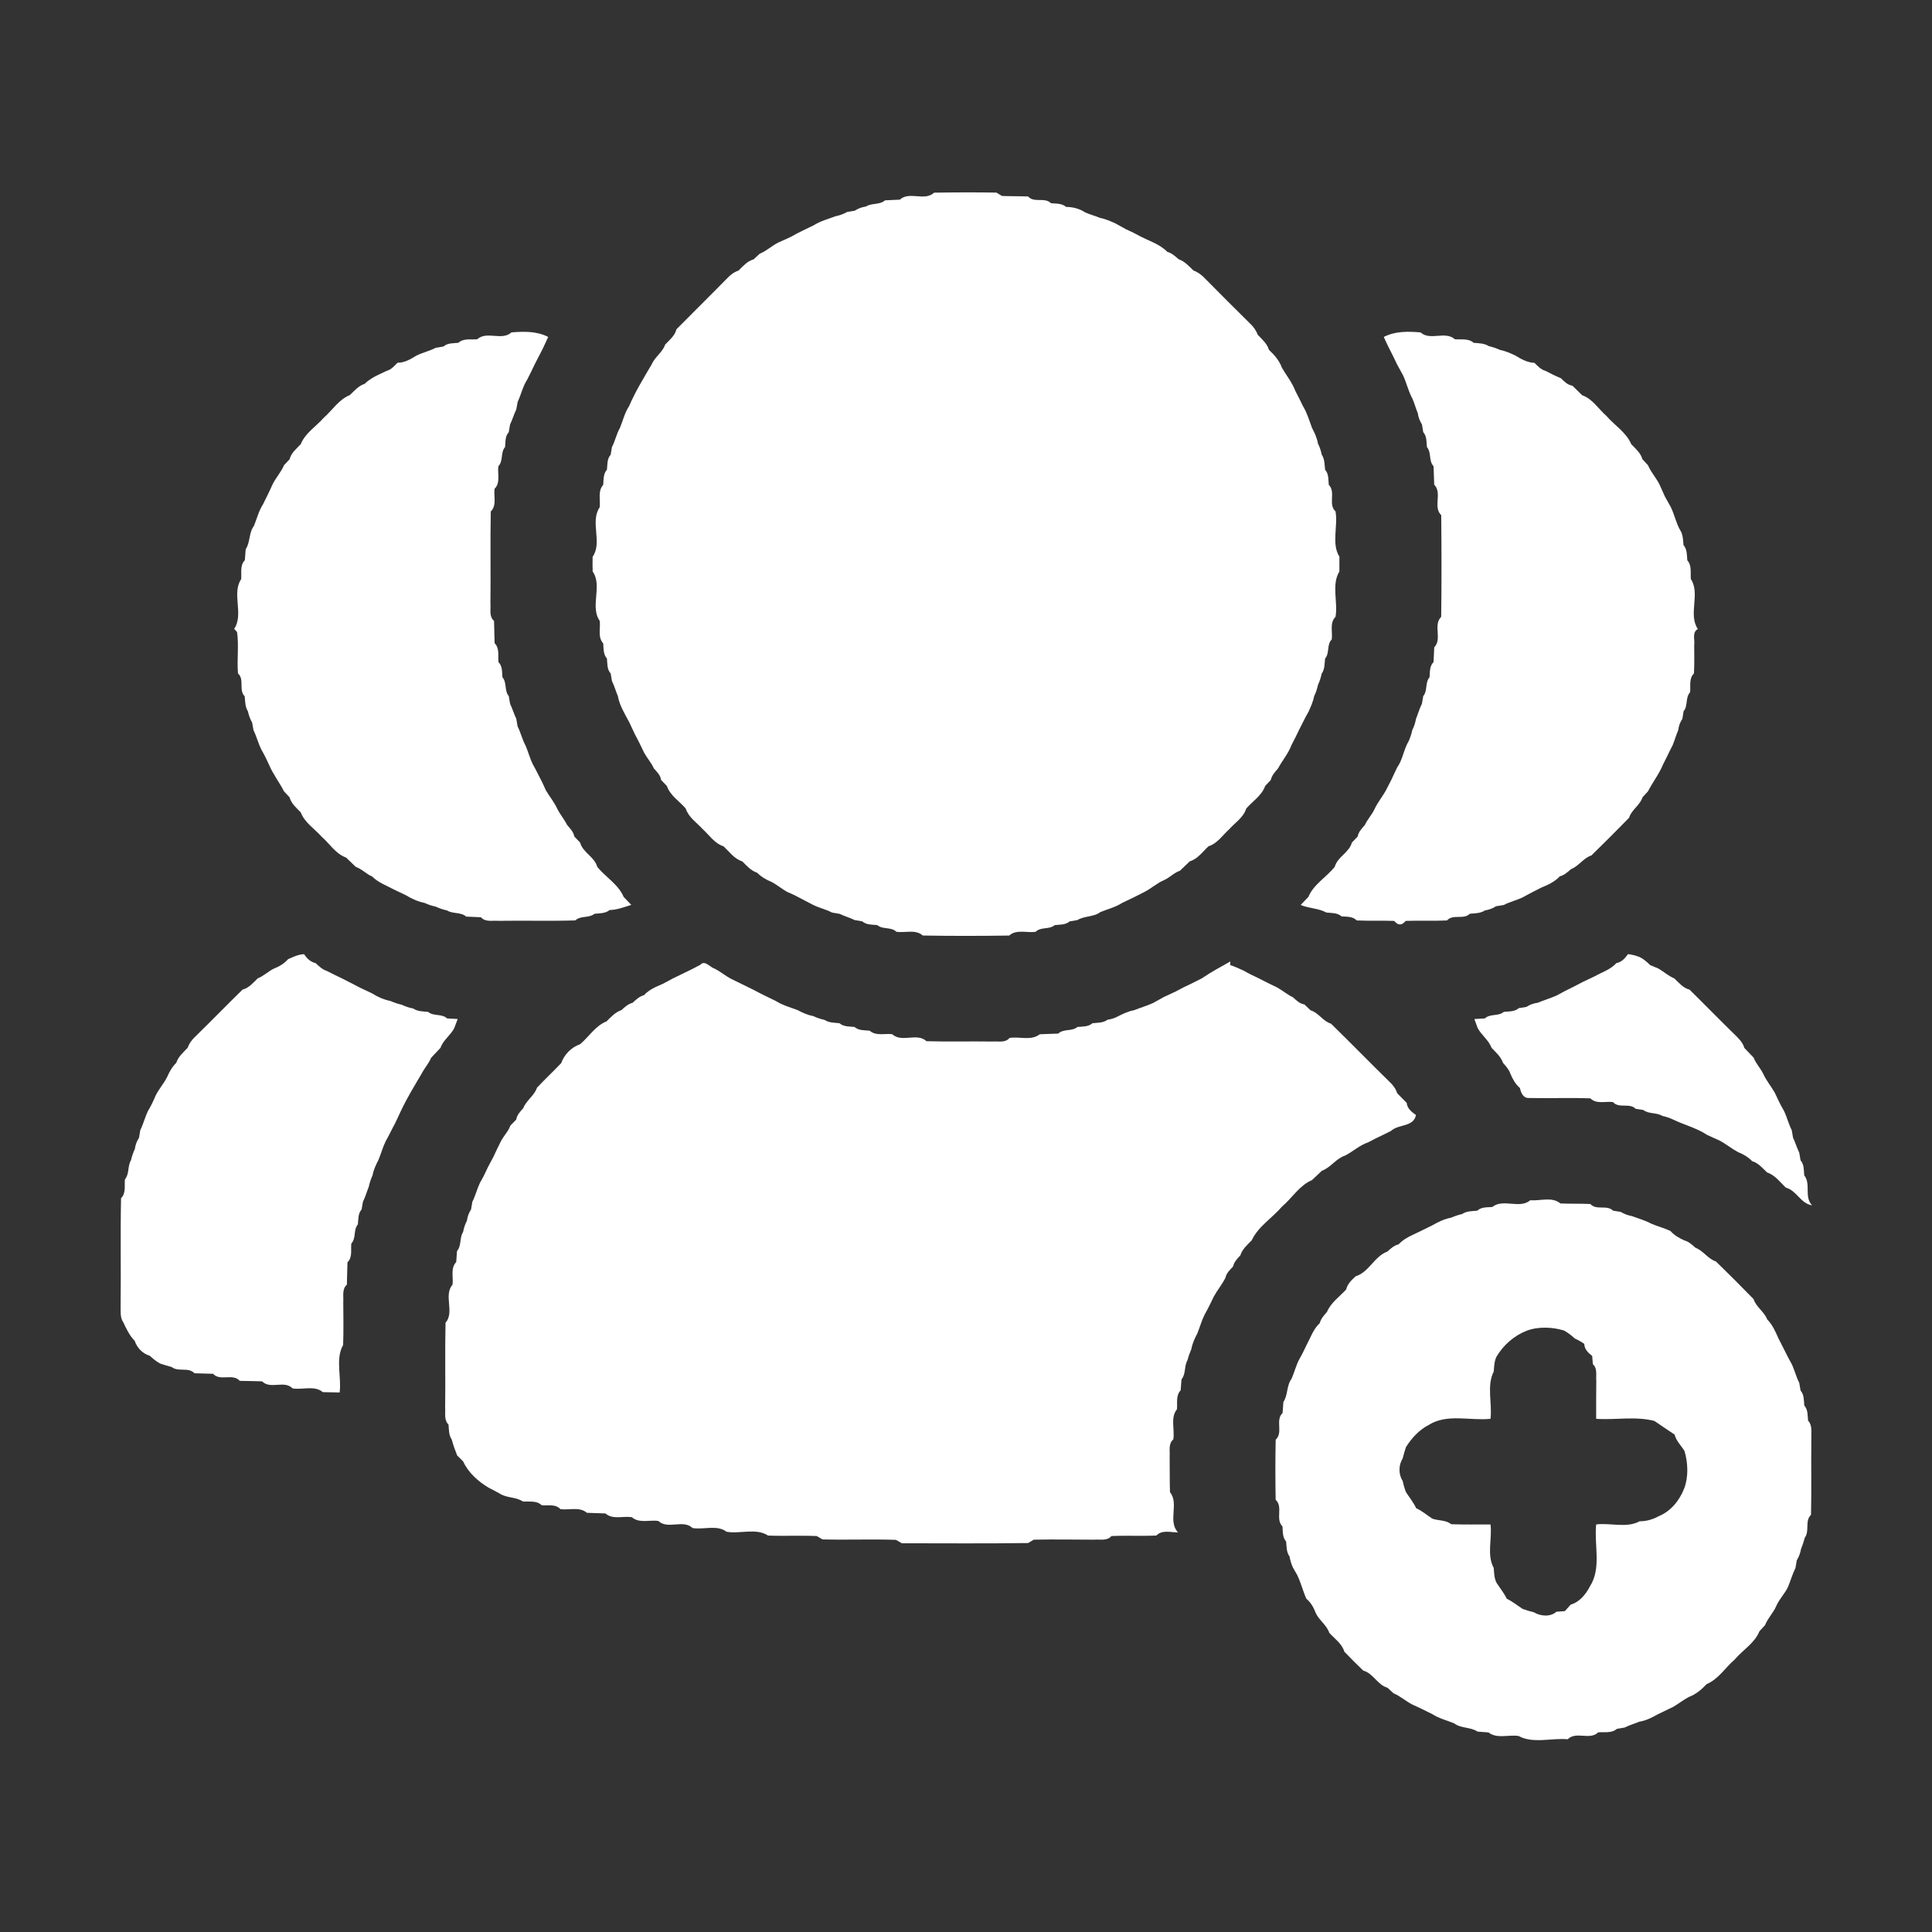
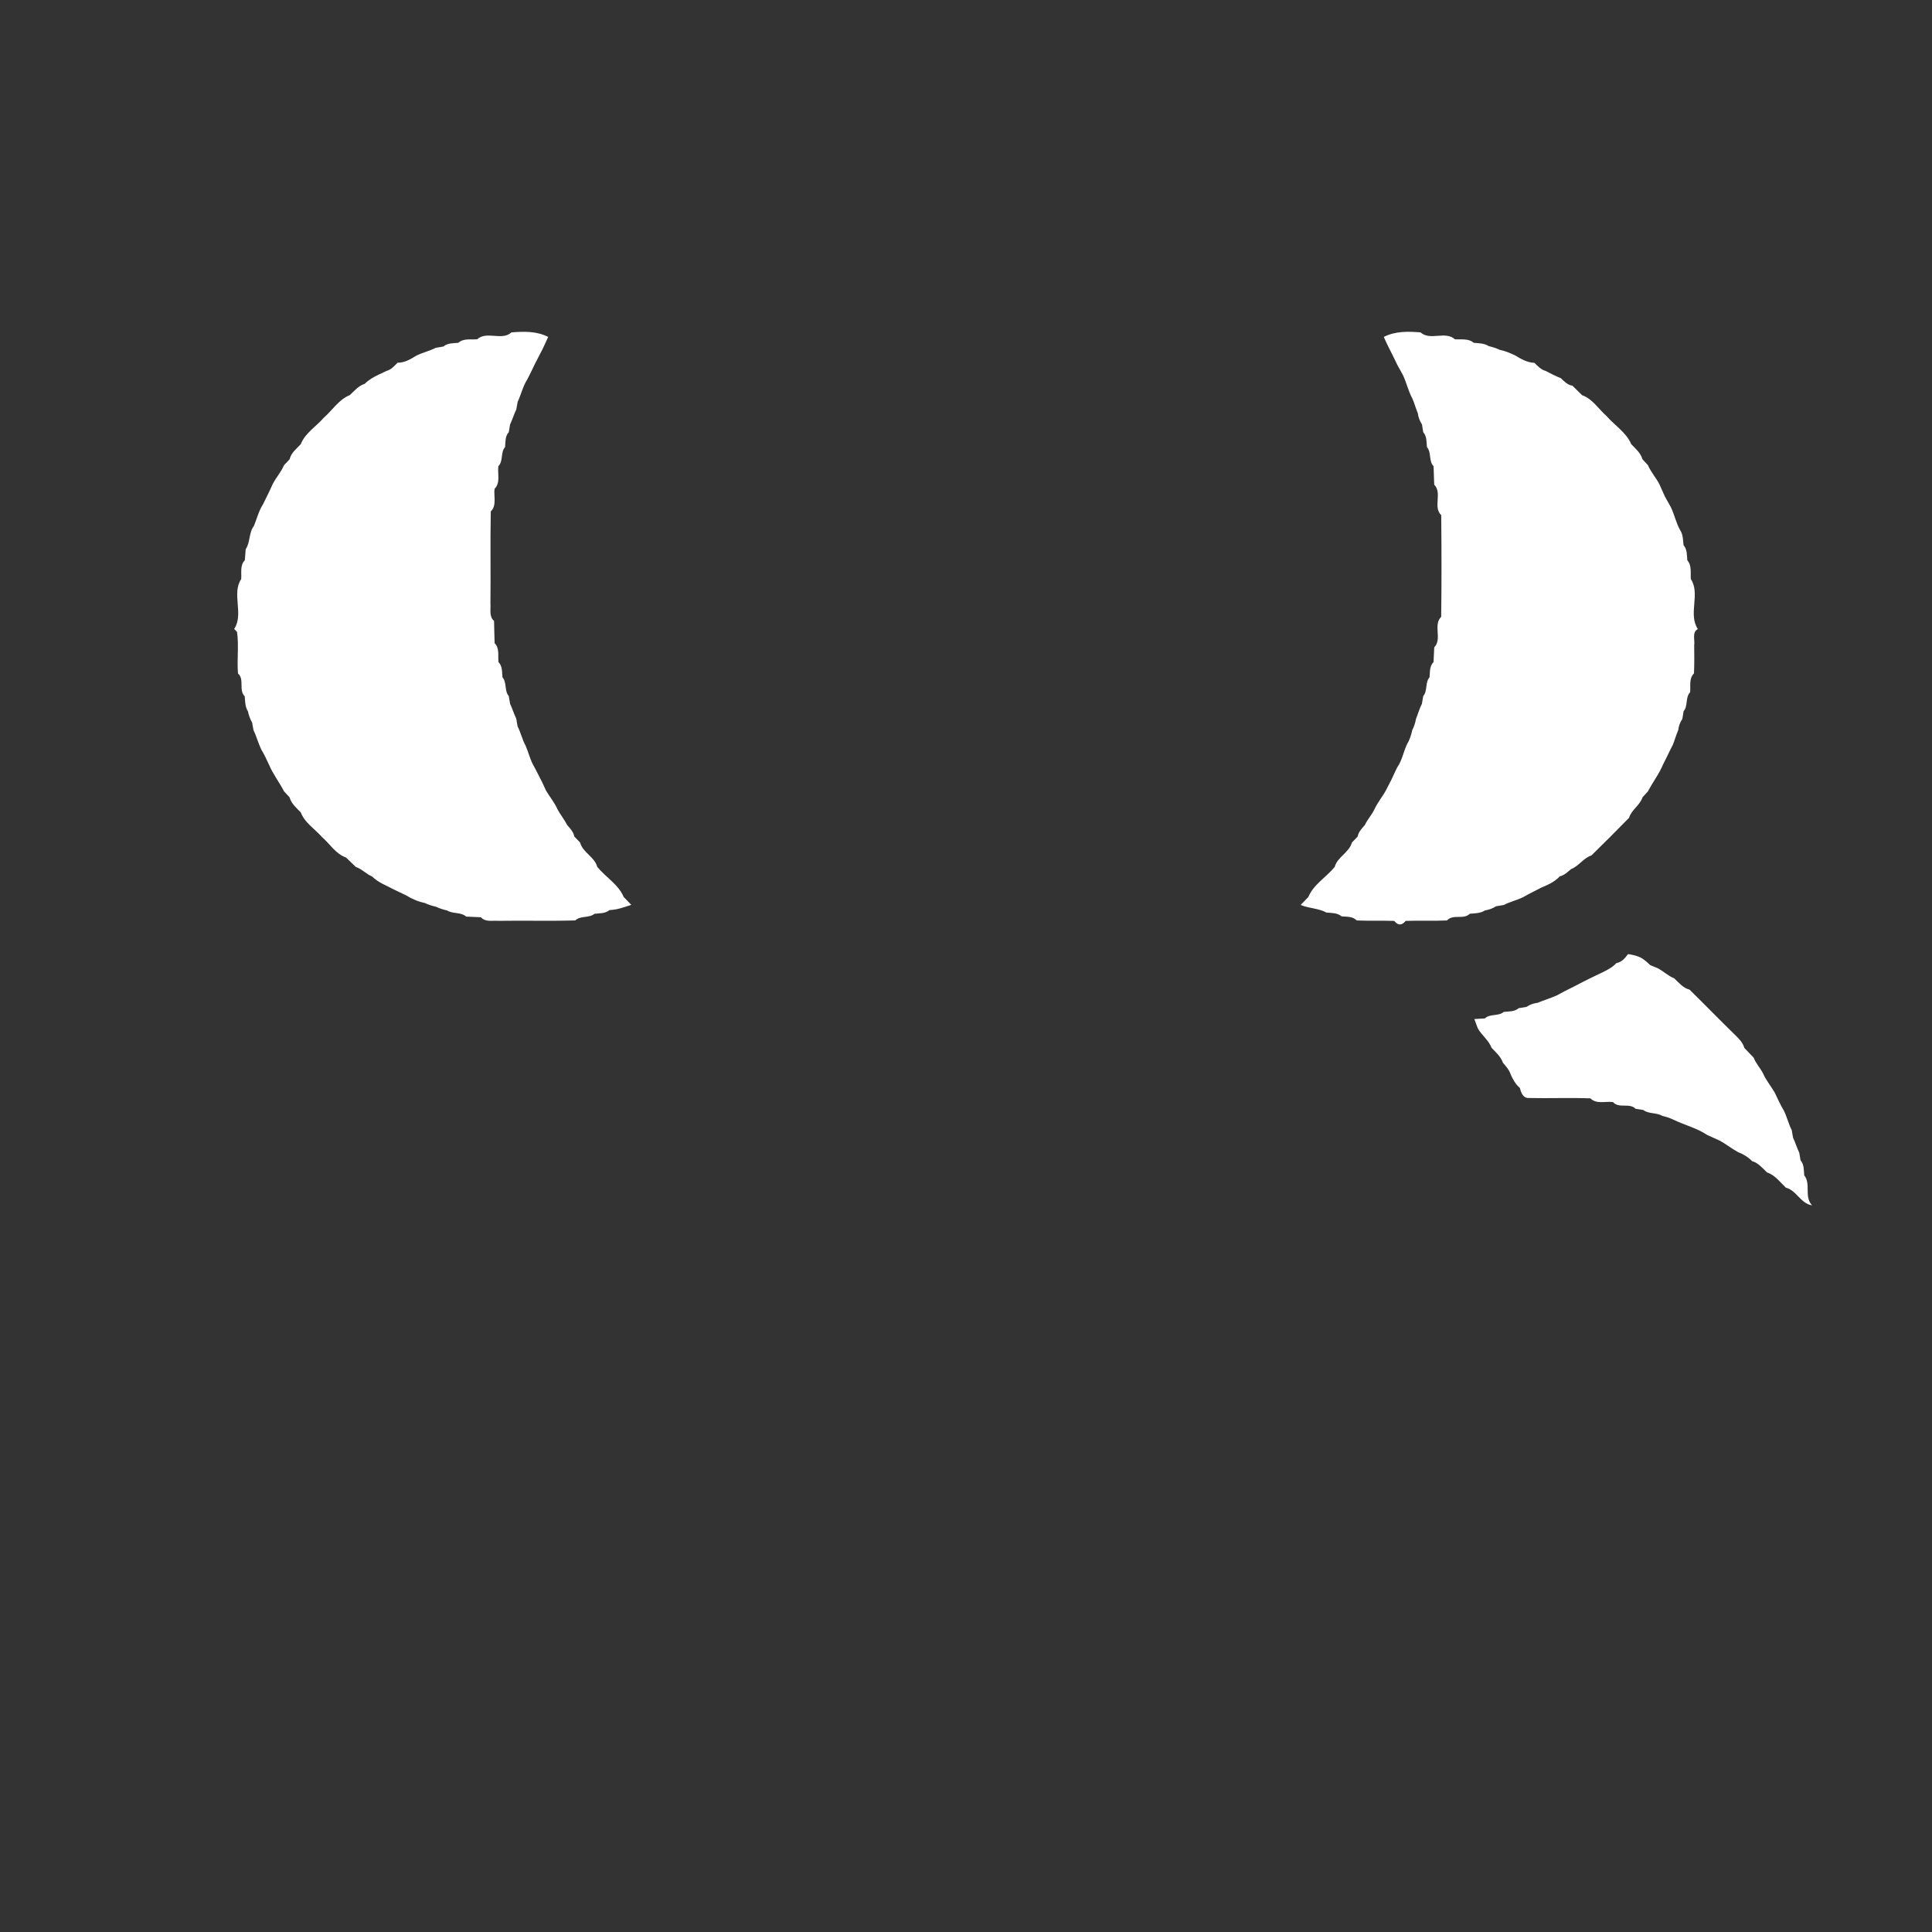
<svg xmlns="http://www.w3.org/2000/svg" width="512pt" height="512pt" viewBox="0 0 512 512" version="1.1">
  <rect x="0" y="0" width="512" height="512" fill="#333333" stroke="none" />
  <g id="#ffffffff">
-     <path fill="#ffffff" opacity="1.00" d=" M 247.55 51.06 C 253.05 50.97 258.56 50.95 264.06 51.04 C 264.42 51.26 265.16 51.70 265.53 51.93 C 267.84 52.02 270.15 51.98 272.46 52.07 C 274.06 53.87 276.85 52.16 278.53 53.86 C 279.91 53.98 281.40 53.85 282.53 54.84 C 284.35 54.84 286.07 55.30 287.60 56.30 C 288.87 56.86 290.22 57.19 291.50 57.74 C 292.95 58.02 294.29 58.61 295.63 59.22 C 296.54 59.74 297.46 60.25 298.39 60.75 C 299.76 61.35 301.10 62.02 302.41 62.75 C 303.47 63.24 304.53 63.77 305.61 64.24 C 306.98 64.89 308.29 65.66 309.36 66.75 C 310.55 67.07 311.43 67.91 312.35 68.70 C 313.96 69.25 315.09 70.55 316.28 71.69 C 317.43 72.10 318.41 72.83 319.25 73.71 C 323.24 77.75 327.25 81.77 331.29 85.75 C 332.17 86.57 332.89 87.56 333.30 88.71 C 334.44 89.91 335.80 91.05 336.28 92.71 C 337.72 94.06 339.04 95.55 339.71 97.44 C 340.90 99.49 342.42 101.34 343.27 103.58 C 343.97 104.90 344.63 106.24 345.28 107.59 C 346.38 109.39 346.96 111.41 347.69 113.38 C 348.37 114.69 349.02 116.03 349.26 117.51 C 349.73 118.45 350.06 119.44 350.27 120.48 C 351.06 121.67 351.02 123.10 351.16 124.47 C 352.16 125.60 352.01 127.09 352.14 128.48 C 354.08 130.42 351.88 133.66 353.93 135.53 C 354.62 139.46 352.79 144.07 354.96 147.54 C 354.97 148.84 354.97 150.14 354.95 151.45 C 352.80 154.97 354.61 159.53 353.93 163.47 C 352.30 165.07 353.20 167.45 352.93 169.46 C 351.53 170.84 352.43 173.07 351.16 174.52 C 351.01 175.88 351.10 177.32 350.27 178.50 C 350.05 179.55 349.72 180.55 349.27 181.52 C 349.06 182.55 348.73 183.54 348.27 184.49 C 347.98 185.93 347.38 187.28 346.77 188.62 C 345.86 190.18 345.11 191.82 344.27 193.42 C 343.64 194.77 342.97 196.10 342.27 197.42 C 341.43 199.69 339.83 201.53 338.69 203.64 C 337.90 204.56 337.05 205.47 336.78 206.69 C 336.40 207.09 335.65 207.89 335.28 208.29 C 334.39 210.84 331.96 212.31 330.26 214.28 C 329.54 216.63 327.33 218.00 325.75 219.75 C 324.01 221.34 322.62 223.52 320.27 224.27 C 318.71 225.71 317.42 227.62 315.30 228.26 C 314.43 229.08 313.57 229.92 312.70 230.75 C 311.09 231.28 309.96 232.63 308.41 233.27 C 306.62 234.07 305.15 235.38 303.43 236.30 C 302.48 236.77 301.53 237.25 300.60 237.74 C 299.53 238.23 298.47 238.75 297.41 239.26 C 295.63 240.43 293.56 240.91 291.62 241.70 C 289.81 243.09 287.39 242.66 285.53 243.83 C 285.02 243.91 284.00 244.08 283.49 244.17 C 282.37 245.14 280.89 245.01 279.52 245.16 C 278.06 246.42 275.83 245.55 274.45 246.94 C 272.12 247.28 269.37 246.20 267.45 247.93 C 259.81 248.04 252.17 248.06 244.54 247.92 C 242.61 246.20 239.87 247.28 237.55 246.93 C 236.15 245.55 233.93 246.42 232.47 245.15 C 231.10 245.02 229.63 245.14 228.51 244.17 C 228.01 244.08 226.99 243.91 226.48 243.82 C 225.19 243.18 223.80 242.81 222.51 242.18 C 222.01 242.09 220.99 241.92 220.48 241.83 C 218.85 240.96 217.02 240.60 215.39 239.76 C 214.90 239.50 213.91 238.99 213.42 238.73 C 212.47 238.24 211.53 237.75 210.59 237.25 C 210.08 237.02 209.06 236.57 208.56 236.34 C 207.12 235.53 205.87 234.44 204.41 233.69 C 203.01 233.13 201.72 232.35 200.65 231.28 C 199.02 230.75 197.88 229.44 196.71 228.27 C 194.60 227.62 193.29 225.73 191.75 224.28 C 189.39 223.54 187.99 221.35 186.25 219.75 C 184.65 218.01 182.47 216.61 181.72 214.26 C 180.03 212.30 177.60 210.84 176.73 208.29 C 176.35 207.89 175.57 207.09 175.19 206.69 C 175.02 205.42 174.10 204.55 173.29 203.65 C 172.60 202.13 171.47 200.89 170.68 199.44 C 169.91 197.80 169.12 196.17 168.25 194.59 C 167.76 193.52 167.24 192.47 166.76 191.40 C 165.57 189.18 164.20 186.98 163.74 184.47 C 163.18 183.16 162.82 181.77 162.18 180.50 C 162.09 180.00 161.92 178.98 161.83 178.48 C 160.84 177.37 160.98 175.90 160.85 174.54 C 159.86 173.40 159.97 171.90 159.86 170.51 C 158.36 168.85 159.17 166.53 158.94 164.54 C 156.26 160.74 159.74 155.26 157.06 151.45 C 157.02 150.14 157.02 148.84 157.05 147.55 C 159.73 143.75 156.28 138.27 158.92 134.45 C 159.17 132.46 158.36 130.14 159.86 128.49 C 159.98 127.09 159.84 125.59 160.85 124.46 C 160.99 123.10 160.85 121.61 161.83 120.51 C 161.92 120.00 162.09 118.99 162.17 118.48 C 163.04 116.85 163.36 115.00 164.29 113.40 C 165.08 111.45 165.56 109.38 166.73 107.60 C 168.39 103.73 170.59 100.17 172.70 96.57 C 173.55 94.57 175.58 93.37 176.28 91.31 C 177.43 90.09 178.85 88.98 179.26 87.27 C 183.72 82.74 188.27 78.28 192.72 73.74 C 193.56 72.85 194.53 72.09 195.70 71.72 C 196.89 70.56 198.01 69.20 199.69 68.75 C 200.10 68.38 200.91 67.63 201.32 67.25 C 203.15 66.51 204.59 65.08 206.37 64.22 C 207.46 63.77 208.52 63.25 209.60 62.76 C 211.54 61.64 213.58 60.71 215.59 59.73 C 217.42 58.57 219.50 58.03 221.51 57.28 C 222.57 57.08 223.56 56.71 224.50 56.17 C 225.00 56.09 226.02 55.92 226.52 55.84 C 227.42 55.25 228.40 54.88 229.48 54.73 C 231.03 53.73 233.12 54.36 234.55 53.09 C 235.85 53.02 237.15 52.98 238.46 52.91 C 240.99 50.59 245.04 53.42 247.55 51.06 Z" />
    <path fill="#ffffff" opacity="1.00" d=" M 135.54 88.09 C 138.84 87.82 142.24 87.73 145.27 89.29 C 144.79 90.41 144.24 91.51 143.73 92.62 C 143.48 93.11 142.97 94.09 142.72 94.57 C 142.02 95.90 141.35 97.24 140.72 98.60 C 140.47 99.10 139.97 100.08 139.72 100.58 C 138.55 102.41 138.10 104.55 137.19 106.48 C 137.09 106.99 136.91 108.01 136.82 108.51 C 136.19 109.81 135.80 111.20 135.17 112.50 C 135.09 113.01 134.92 114.02 134.83 114.53 C 133.82 115.62 133.98 117.10 133.85 118.47 C 132.58 119.92 133.44 122.15 132.07 123.55 C 131.80 125.55 132.69 127.94 131.06 129.54 C 130.80 131.54 131.70 133.93 130.06 135.54 C 129.90 143.69 130.07 151.85 129.97 160.01 C 130.10 161.54 129.56 163.39 130.93 164.55 C 130.99 166.51 131.00 168.48 131.08 170.45 C 132.43 171.81 131.93 173.75 132.10 175.46 C 133.18 176.55 133.02 178.07 133.15 179.47 C 134.38 180.90 133.61 183.04 134.83 184.48 C 134.92 184.99 135.09 186.01 135.18 186.52 C 135.80 187.80 136.19 189.19 136.82 190.47 C 136.91 190.98 137.08 192.00 137.17 192.51 C 138.02 194.15 138.39 195.99 139.29 197.61 C 140.00 199.25 140.42 201.00 141.23 202.60 C 142.14 204.17 142.88 205.82 143.74 207.42 C 143.97 207.92 144.43 208.93 144.66 209.44 C 145.64 211.13 146.93 212.62 147.72 214.43 C 148.49 215.90 149.57 217.18 150.32 218.66 C 151.11 219.57 151.97 220.46 152.21 221.69 C 152.59 222.09 153.35 222.89 153.73 223.28 C 154.45 225.96 157.56 227.05 158.27 229.72 C 160.50 232.46 163.87 234.37 165.28 237.70 C 165.94 238.40 166.62 239.10 167.30 239.80 C 165.41 240.40 163.55 241.12 161.54 241.17 C 160.40 242.12 158.92 242.01 157.55 242.16 C 156.07 243.38 153.87 242.58 152.45 243.92 C 145.66 244.12 138.86 243.92 132.07 244.03 C 130.51 243.89 128.64 244.45 127.46 243.08 C 126.15 243.02 124.85 242.97 123.55 242.91 C 122.12 241.65 120.04 242.25 118.47 241.28 C 117.43 241.05 116.44 240.72 115.48 240.27 C 114.46 240.06 113.48 239.73 112.54 239.29 C 110.77 238.93 109.11 238.19 107.58 237.25 C 106.52 236.75 105.47 236.23 104.41 235.74 C 102.43 234.66 100.25 233.92 98.63 232.29 C 97.07 231.63 95.91 230.30 94.30 229.75 C 93.43 228.92 92.57 228.08 91.71 227.26 C 88.95 226.29 87.38 223.60 85.26 221.75 C 83.38 219.64 80.75 218.03 79.71 215.30 C 78.55 214.10 77.20 212.97 76.74 211.30 C 76.37 210.90 75.63 210.10 75.26 209.70 C 74.02 207.28 72.32 205.13 71.27 202.60 C 70.65 201.23 69.99 199.89 69.23 198.60 C 68.43 196.95 67.99 195.15 67.18 193.51 C 67.09 193.00 66.91 191.99 66.82 191.49 C 66.29 190.56 65.92 189.57 65.71 188.51 C 64.94 187.31 64.98 185.89 64.85 184.53 C 63.18 182.86 64.86 180.06 63.07 178.47 C 62.76 174.81 63.34 171.09 62.82 167.47 L 62.06 166.67 C 64.68 162.77 61.32 157.32 63.92 153.46 C 64.05 151.75 63.56 149.82 64.89 148.45 C 64.96 147.48 65.04 146.52 65.11 145.55 C 66.37 143.69 65.89 141.21 67.30 139.36 C 68.08 137.43 68.58 135.37 69.73 133.59 C 70.57 131.86 71.46 130.14 72.23 128.37 C 73.11 126.59 74.50 125.11 75.27 123.28 C 75.64 122.88 76.39 122.10 76.76 121.70 C 77.14 120.00 78.59 118.92 79.71 117.70 C 80.87 114.77 83.75 113.05 85.76 110.75 C 88.06 108.73 89.78 105.88 92.71 104.70 C 93.91 103.57 95.03 102.23 96.66 101.71 C 97.73 100.64 99.04 99.90 100.39 99.26 C 100.90 99.02 101.92 98.54 102.43 98.30 C 103.67 97.97 104.49 96.99 105.36 96.12 C 107.24 96.16 108.84 95.16 110.39 94.22 C 112.04 93.42 113.85 93.01 115.49 92.17 C 116.00 92.09 117.01 91.92 117.52 91.83 C 118.62 90.85 120.11 90.99 121.46 90.85 C 122.86 89.59 124.76 90.06 126.46 89.91 C 129.00 87.61 133.00 90.40 135.54 88.09 Z" />
    <path fill="#ffffff" opacity="1.00" d=" M 366.72 89.29 C 369.76 87.74 373.15 87.80 376.46 88.09 C 379.01 90.39 382.99 87.61 385.56 89.91 C 387.24 90.05 389.14 89.61 390.54 90.85 C 391.89 90.98 393.32 90.94 394.53 91.72 C 395.55 91.96 396.55 92.29 397.51 92.73 C 398.95 93.01 400.28 93.61 401.61 94.23 C 403.14 95.19 404.79 96.08 406.65 96.16 C 407.51 97.01 408.36 97.96 409.59 98.29 C 410.91 98.99 412.25 99.66 413.65 100.23 C 414.54 101.08 415.41 102.03 416.71 102.21 C 417.56 103.06 418.41 103.91 419.28 104.74 C 422.05 105.70 423.62 108.40 425.74 110.25 C 427.90 112.74 430.98 114.59 432.30 117.71 C 433.44 118.91 434.80 120.03 435.26 121.70 C 435.63 122.10 436.36 122.89 436.73 123.28 C 437.50 125.12 438.88 126.60 439.78 128.38 C 440.24 129.46 440.75 130.53 441.23 131.61 C 441.74 132.53 442.25 133.46 442.78 134.38 C 443.77 136.40 444.17 138.65 445.32 140.60 C 446.05 141.76 446.00 143.16 446.16 144.48 C 447.15 145.61 447.02 147.09 447.15 148.48 C 448.39 149.88 447.95 151.76 448.09 153.46 C 450.68 157.35 447.30 162.80 449.95 166.70 C 448.33 167.56 449.21 169.60 448.98 171.03 C 449.00 173.51 449.04 175.98 448.92 178.46 C 447.55 179.81 448.06 181.75 447.90 183.45 C 446.57 184.85 447.40 187.04 446.17 188.48 C 446.09 188.99 445.92 190.01 445.84 190.52 C 445.23 191.41 444.87 192.40 444.75 193.49 C 444.19 194.77 443.83 196.11 443.31 197.40 C 442.77 198.47 442.22 199.52 441.72 200.61 C 441.47 201.10 440.98 202.08 440.73 202.58 C 439.69 205.12 437.98 207.28 436.74 209.70 C 436.37 210.10 435.65 210.90 435.28 211.30 C 434.60 213.43 432.37 214.58 431.71 216.73 C 428.43 220.10 425.10 223.42 421.74 226.70 C 419.61 227.39 418.41 229.52 416.34 230.33 C 415.43 231.10 414.55 231.95 413.36 232.24 C 412.01 233.70 410.21 234.50 408.41 235.25 C 406.81 236.10 405.17 236.87 403.61 237.77 C 401.95 238.59 400.13 238.97 398.51 239.83 C 398.00 239.92 396.98 240.08 396.47 240.17 C 395.57 240.74 394.59 241.11 393.53 241.27 C 392.33 242.07 390.89 242.02 389.52 242.15 C 387.86 243.82 385.08 242.14 383.46 243.93 C 379.81 244.10 376.16 243.91 372.51 244.05 C 371.50 245.30 370.49 245.30 369.48 244.05 C 366.17 243.94 362.86 244.07 359.55 243.93 C 358.46 242.81 356.93 242.97 355.54 242.85 C 354.40 241.87 352.91 241.97 351.53 241.84 C 349.43 240.68 346.89 240.76 344.69 239.82 C 345.37 239.11 346.05 238.41 346.73 237.70 C 348.11 234.37 351.49 232.48 353.71 229.74 C 354.44 227.06 357.54 225.96 358.27 223.28 C 358.65 222.88 359.42 222.09 359.80 221.69 C 360.01 220.44 360.90 219.56 361.70 218.64 C 362.39 217.13 363.58 215.92 364.27 214.41 C 365.09 212.63 366.37 211.13 367.30 209.42 C 367.77 208.47 368.25 207.53 368.75 206.60 C 369.23 205.53 369.75 204.47 370.25 203.41 C 371.77 201.28 371.98 198.61 373.32 196.40 C 373.74 195.47 374.05 194.50 374.26 193.50 C 374.74 192.56 375.07 191.56 375.25 190.52 C 375.79 189.19 376.16 187.79 376.82 186.52 C 376.91 186.01 377.08 184.99 377.17 184.48 C 378.38 183.04 377.61 180.90 378.85 179.47 C 378.97 178.07 378.82 176.55 379.90 175.46 C 379.97 174.15 380.02 172.85 380.09 171.55 C 382.27 169.30 379.71 165.68 381.93 163.46 C 382.05 154.49 382.03 145.51 381.94 136.53 C 379.68 134.34 382.29 130.68 380.08 128.44 C 380.01 126.81 379.98 125.18 379.91 123.56 C 378.56 122.14 379.41 119.93 378.15 118.48 C 378.02 117.11 378.15 115.63 377.17 114.52 C 377.08 114.01 376.92 112.99 376.84 112.48 C 376.25 111.58 375.88 110.59 375.74 109.52 C 375.19 108.23 374.86 106.87 374.29 105.61 C 373.20 103.64 372.76 101.42 371.79 99.40 C 371.26 98.47 370.75 97.53 370.25 96.59 C 370.01 96.09 369.53 95.09 369.29 94.59 C 368.40 92.83 367.50 91.09 366.72 89.29 Z" />
-     <path fill="#ffffff" opacity="1.00" d=" M 76.33 254.20 C 77.69 253.60 79.05 252.92 80.57 252.87 C 81.33 253.96 82.28 254.96 83.64 255.23 C 84.53 256.05 85.40 256.92 86.59 257.30 C 87.91 257.97 89.24 258.64 90.59 259.27 C 92.19 260.11 93.82 260.88 95.41 261.75 C 96.47 262.23 97.53 262.75 98.59 263.25 C 100.09 264.21 101.75 264.92 103.50 265.28 C 104.47 265.71 105.47 266.04 106.50 266.28 C 107.45 266.74 108.44 267.07 109.49 267.26 C 110.67 268.07 112.09 268.02 113.45 268.16 C 114.90 269.39 117.08 268.57 118.48 269.89 C 119.18 269.93 120.59 270.01 121.29 270.05 C 121.06 270.66 120.61 271.87 120.38 272.47 C 119.39 274.38 117.44 275.63 116.73 277.70 C 115.91 278.57 115.08 279.43 114.26 280.31 C 113.63 281.85 112.47 283.09 111.71 284.57 C 109.81 287.81 107.84 290.99 106.25 294.40 C 105.76 295.47 105.24 296.52 104.75 297.60 C 103.88 299.18 103.13 300.83 102.23 302.40 C 101.43 304.00 100.99 305.74 100.30 307.38 C 99.62 308.69 98.99 310.02 98.73 311.49 C 98.28 312.44 97.95 313.44 97.74 314.48 C 97.19 315.80 96.84 317.20 96.18 318.48 C 96.09 318.99 95.92 320.00 95.83 320.51 C 94.86 321.63 94.98 323.10 94.84 324.48 C 93.59 325.93 94.44 328.13 93.10 329.55 C 92.92 331.23 93.47 333.20 92.08 334.52 C 92.00 336.49 92.00 338.47 91.93 340.45 C 90.58 341.62 91.08 343.46 90.97 345.00 C 90.99 348.81 91.07 352.63 90.93 356.45 C 88.82 360.14 90.55 364.90 90.01 369.02 C 88.52 369.00 87.03 368.98 85.55 368.93 C 83.32 367.06 80.17 368.38 77.54 367.94 C 75.34 365.68 71.67 368.30 69.46 366.07 C 67.48 366.00 65.51 365.99 63.54 365.94 C 61.67 363.85 58.34 366.14 56.47 364.07 C 54.82 364.01 53.18 363.98 51.54 363.93 C 49.93 362.21 47.28 363.67 45.49 362.27 C 44.49 362.00 43.50 361.71 42.52 361.39 C 41.46 360.85 40.56 360.07 39.67 359.29 C 37.77 358.70 36.33 357.21 35.70 355.34 C 34.32 353.94 33.50 352.17 32.67 350.42 C 31.75 349.11 32.03 347.48 31.97 345.99 C 32.08 336.50 31.88 327.02 32.08 317.54 C 33.43 316.19 32.94 314.25 33.10 312.56 C 34.32 311.11 33.77 309.05 34.71 307.47 C 34.95 306.43 35.29 305.44 35.74 304.48 C 35.88 303.40 36.25 302.42 36.84 301.52 C 36.92 301.01 37.09 300.00 37.18 299.49 C 38.00 297.84 38.43 296.04 39.23 294.39 C 40.00 293.11 40.65 291.76 41.23 290.38 C 42.09 288.62 43.41 287.15 44.29 285.42 C 44.90 284.04 45.62 282.71 46.72 281.66 C 47.23 280.02 48.57 278.90 49.71 277.70 C 50.12 276.56 50.82 275.57 51.70 274.76 C 55.93 270.63 60.05 266.39 64.27 262.26 C 65.97 261.83 67.09 260.43 68.30 259.28 C 69.87 258.66 71.07 257.44 72.56 256.70 C 73.99 256.14 75.31 255.37 76.33 254.20 Z" />
-     <path fill="#ffffff" opacity="1.00" d=" M 431.44 252.85 C 432.48 252.97 433.49 253.23 434.48 253.62 C 435.57 254.12 436.45 254.93 437.31 255.76 C 437.86 255.98 438.94 256.44 439.49 256.67 C 440.92 257.49 442.15 258.66 443.71 259.29 C 444.92 260.43 446.03 261.84 447.74 262.26 C 451.78 266.22 455.72 270.28 459.77 274.23 C 460.79 275.23 461.87 276.27 462.26 277.70 C 463.08 278.57 463.91 279.42 464.74 280.30 C 465.34 281.86 466.54 283.08 467.28 284.58 C 468.08 286.36 469.35 287.87 470.33 289.57 C 471.09 291.20 471.85 292.83 472.77 294.39 C 473.58 296.04 473.98 297.85 474.82 299.48 C 474.91 299.99 475.09 301.01 475.18 301.52 C 475.80 302.80 476.19 304.19 476.82 305.48 C 476.91 305.99 477.08 307.01 477.17 307.51 C 478.15 308.63 478.01 310.11 478.14 311.49 C 479.99 313.76 478.03 317.17 480.22 319.42 C 477.18 318.99 476.14 315.47 473.27 314.74 C 471.73 313.27 470.40 311.41 468.30 310.72 C 467.09 309.58 465.99 308.20 464.34 307.72 C 463.27 306.62 461.98 305.87 460.58 305.31 C 458.86 304.38 457.35 303.12 455.62 302.22 C 454.53 301.75 453.47 301.24 452.40 300.76 C 449.62 298.91 446.36 298.14 443.39 296.69 C 442.47 296.26 441.51 295.94 440.52 295.72 C 438.97 294.78 436.96 295.28 435.50 294.16 C 434.99 294.08 433.98 293.93 433.47 293.85 C 431.83 292.16 429.03 293.87 427.46 292.06 C 425.46 291.79 423.07 292.69 421.47 291.07 C 416.00 290.88 410.52 291.10 405.04 290.98 C 403.62 290.99 403.04 289.49 402.80 288.34 C 401.62 287.33 400.88 285.99 400.29 284.59 C 399.90 283.43 399.07 282.55 398.30 281.65 C 397.74 280.03 396.44 278.89 395.29 277.70 C 394.53 275.65 392.64 274.36 391.61 272.47 C 391.39 271.87 390.94 270.66 390.72 270.06 C 391.42 270.02 392.81 269.93 393.51 269.89 C 394.90 268.57 397.09 269.40 398.52 268.16 C 399.89 268.02 401.37 268.14 402.49 267.17 C 403.00 267.08 404.01 266.92 404.52 266.84 C 405.42 266.24 406.41 265.88 407.50 265.75 C 409.18 265.03 410.96 264.54 412.64 263.76 C 413.12 263.50 414.09 262.98 414.58 262.71 C 416.19 261.90 417.82 261.12 419.41 260.25 C 420.47 259.76 421.52 259.23 422.59 258.74 C 424.55 257.63 426.80 256.96 428.36 255.23 C 429.74 254.99 430.66 253.94 431.44 252.85 Z" />
-     <path fill="#ffffff" opacity="1.00" d=" M 185.58 255.69 C 186.83 254.30 188.14 256.38 189.42 256.71 C 190.87 257.47 192.14 258.51 193.56 259.31 C 195.57 260.31 197.58 261.30 199.60 262.27 C 201.56 263.33 203.58 264.30 205.59 265.27 C 207.38 266.40 209.42 266.95 211.38 267.69 C 212.68 268.38 214.02 269.01 215.50 269.26 C 216.45 269.72 217.44 270.06 218.49 270.27 C 219.67 271.06 221.09 271.02 222.46 271.16 C 223.59 272.13 225.07 272.02 226.45 272.15 C 227.58 273.15 229.08 273.01 230.47 273.14 C 232.13 274.62 234.45 273.82 236.45 274.08 C 238.99 276.42 243.00 273.57 245.53 275.93 C 251.34 276.10 257.16 275.93 262.98 276.02 C 264.51 275.89 266.39 276.46 267.54 275.06 C 270.17 274.64 273.28 275.89 275.55 274.09 C 277.18 274.01 278.81 273.98 280.45 273.91 C 281.86 272.56 284.07 273.41 285.54 272.15 C 286.91 272.02 288.40 272.15 289.52 271.16 C 290.89 271.02 292.34 271.11 293.51 270.24 C 294.53 270.10 295.48 269.79 296.38 269.29 C 297.69 268.63 299.03 267.99 300.50 267.73 C 302.19 267.06 303.95 266.55 305.61 265.79 C 306.53 265.26 307.46 264.74 308.39 264.24 C 309.46 263.76 310.52 263.24 311.59 262.75 C 312.89 262.02 314.23 261.35 315.60 260.73 C 316.54 260.24 317.49 259.76 318.45 259.30 C 320.89 257.63 323.48 256.24 326.05 254.80 L 326.00 255.75 C 327.24 256.14 328.41 256.70 329.60 257.24 C 330.89 257.98 332.23 258.64 333.59 259.27 C 335.19 260.11 336.81 260.91 338.44 261.68 C 339.89 262.49 341.15 263.58 342.66 264.30 C 343.55 265.10 344.43 266.01 345.69 266.19 C 346.09 266.57 346.89 267.35 347.29 267.73 C 349.45 268.38 350.58 270.64 352.74 271.29 C 357.98 276.39 363.06 281.64 368.30 286.75 C 369.17 287.57 369.91 288.54 370.26 289.71 C 371.08 290.57 371.93 291.43 372.79 292.28 C 372.93 293.77 374.10 294.69 375.25 295.50 C 374.57 298.77 370.62 297.82 368.58 299.74 C 368.08 299.98 367.09 300.47 366.59 300.72 C 365.23 301.35 363.90 302.02 362.59 302.73 C 360.29 303.49 358.54 305.20 356.41 306.26 C 354.01 307.06 352.65 309.42 350.30 310.27 C 349.43 311.08 348.56 311.91 347.70 312.73 C 344.38 314.13 342.44 317.47 339.75 319.75 C 337.16 322.79 333.43 325.02 331.72 328.70 C 330.56 329.89 329.22 331.02 328.71 332.67 C 327.90 333.55 327.03 334.43 326.77 335.65 C 325.94 336.53 325.01 337.38 324.76 338.62 C 323.89 340.36 322.64 341.86 321.69 343.56 C 320.91 345.19 320.13 346.83 319.23 348.40 C 318.43 350.00 317.98 351.73 317.30 353.38 C 316.62 354.68 315.99 356.02 315.73 357.49 C 315.31 358.46 314.96 359.46 314.69 360.49 C 313.78 362.07 314.31 364.10 313.11 365.55 C 313.03 366.51 312.96 367.48 312.89 368.45 C 311.57 369.82 312.06 371.75 311.91 373.46 C 310.09 375.71 311.37 378.82 310.94 381.46 C 309.57 382.61 310.08 384.45 309.97 385.99 C 310.02 389.14 309.95 392.29 310.06 395.45 C 312.54 398.48 309.38 403.12 312.19 406.10 C 310.26 406.11 308.00 405.35 306.45 406.93 C 302.48 407.11 298.50 406.89 294.54 407.07 C 293.37 408.44 291.51 407.89 289.97 408.03 C 284.63 408.02 279.29 407.92 273.96 408.03 C 273.58 408.25 272.84 408.70 272.46 408.92 C 261.31 409.08 250.14 408.98 238.99 408.98 C 238.60 408.76 237.83 408.30 237.44 408.08 C 230.95 407.85 224.46 408.13 217.97 407.96 C 217.60 407.74 216.84 407.29 216.46 407.07 C 212.16 406.88 207.85 407.11 203.55 406.94 C 200.37 404.86 196.15 406.57 192.55 405.93 C 189.98 404.00 186.49 405.45 183.53 404.94 C 181.04 402.56 176.95 405.44 174.46 403.06 C 172.13 402.74 169.39 403.77 167.45 402.07 C 165.13 401.70 162.38 402.80 160.46 401.08 C 158.82 401.01 157.18 400.98 155.54 400.91 C 153.59 399.23 150.85 400.25 148.52 399.94 C 147.21 398.51 145.25 399.06 143.56 398.91 C 142.19 397.57 140.26 398.05 138.55 397.90 C 136.70 396.65 134.26 397.04 132.38 395.78 C 131.45 395.26 130.51 394.77 129.57 394.30 C 126.78 392.66 124.09 390.27 122.74 387.29 C 122.34 386.89 121.55 386.10 121.15 385.70 C 120.62 384.31 120.07 382.94 119.73 381.50 C 118.91 380.32 118.98 378.88 118.86 377.53 C 117.62 376.32 118.08 374.55 117.97 373.04 C 118.07 365.54 117.90 358.04 118.07 350.55 C 120.55 347.70 117.46 343.31 119.93 340.44 C 120.18 338.44 119.34 336.09 120.90 334.46 C 120.97 333.49 121.04 332.52 121.11 331.55 C 122.35 330.11 121.73 328.03 122.73 326.48 C 122.92 325.43 123.26 324.43 123.74 323.49 C 123.89 322.41 124.25 321.42 124.83 320.52 C 124.92 320.01 125.09 319.00 125.18 318.49 C 126.00 316.85 126.43 315.05 127.22 313.40 C 127.99 312.11 128.65 310.76 129.26 309.40 C 129.75 308.46 130.24 307.54 130.74 306.61 C 131.36 305.24 132.03 303.90 132.69 302.56 C 133.42 301.06 134.69 299.89 135.25 298.30 C 135.64 297.90 136.42 297.10 136.81 296.70 C 136.99 295.45 137.88 294.56 138.68 293.66 C 139.47 291.58 141.61 290.39 142.30 288.26 C 144.40 286.04 146.62 283.93 148.73 281.73 C 149.53 279.44 151.44 277.52 153.73 276.73 C 156.09 274.76 157.77 271.85 160.72 270.69 C 161.90 269.53 163.05 268.25 164.66 267.70 C 165.56 266.90 166.44 266.05 167.63 265.76 C 168.53 264.94 169.43 264.06 170.65 263.74 C 171.99 262.28 173.82 261.50 175.61 260.75 C 176.54 260.25 177.46 259.75 178.39 259.26 C 180.14 258.45 181.85 257.56 183.59 256.73 C 184.09 256.47 185.08 255.95 185.58 255.69 Z" />
-     <path fill="#ffffff" opacity="1.00" d=" M 405.54 318.08 C 408.16 318.30 411.31 317.06 413.53 318.93 C 416.17 319.04 418.82 318.95 421.46 319.07 C 423.05 320.85 425.82 319.19 427.48 320.84 C 427.99 320.92 429.01 321.09 429.52 321.17 C 430.43 321.72 431.42 322.09 432.48 322.28 C 434.20 322.92 435.98 323.41 437.61 324.29 C 439.26 325.01 441.02 325.44 442.66 326.20 C 443.69 327.35 445.00 328.12 446.41 328.74 C 447.57 329.06 448.44 329.89 449.34 330.68 C 451.42 331.47 452.61 333.61 454.74 334.30 C 458.11 337.58 461.44 340.90 464.71 344.27 C 465.39 346.39 467.52 347.58 468.32 349.65 C 469.70 351.04 470.49 352.83 471.27 354.60 C 471.52 355.09 472.02 356.08 472.27 356.57 C 473.10 358.18 473.87 359.83 474.78 361.40 C 475.58 363.04 475.99 364.85 476.82 366.48 C 476.91 366.99 477.08 368.00 477.17 368.51 C 478.14 369.63 478.02 371.10 478.16 372.48 C 479.15 373.60 479.02 375.08 479.15 376.47 C 480.35 377.73 479.95 379.47 480.03 381.04 C 479.93 387.84 480.09 394.65 479.94 401.45 C 478.22 403.05 479.64 405.69 478.29 407.50 C 478.02 408.53 477.68 409.55 477.28 410.54 C 477.10 411.59 476.73 412.57 476.17 413.48 C 476.08 413.99 475.91 415.01 475.82 415.52 C 475.00 417.16 474.52 418.95 473.80 420.64 C 472.95 422.39 471.51 423.79 470.74 425.59 C 469.95 427.42 468.47 428.84 467.75 430.69 C 467.38 431.09 466.64 431.90 466.27 432.30 C 465.01 435.44 461.88 437.24 459.75 439.75 C 457.25 441.90 455.42 444.99 452.29 446.30 C 450.94 447.73 449.44 449.02 447.57 449.71 C 446.13 450.47 444.85 451.50 443.44 452.32 C 442.09 452.97 440.75 453.62 439.41 454.27 C 437.85 455.15 436.23 455.98 434.45 456.26 C 433.14 456.81 431.78 457.19 430.52 457.82 C 430.01 457.91 428.99 458.08 428.48 458.17 C 427.09 459.39 425.21 458.94 423.54 459.09 C 421.30 461.28 417.68 458.70 415.46 460.92 C 411.20 460.53 406.29 462.15 402.45 460.06 C 399.82 459.63 396.72 460.89 394.46 459.11 C 393.49 459.03 392.52 458.95 391.56 458.89 C 389.69 457.63 387.21 458.10 385.37 456.71 C 383.43 455.90 381.37 455.43 379.59 454.27 C 377.85 453.42 376.14 452.53 374.37 451.77 C 372.60 450.88 371.12 449.50 369.29 448.73 C 368.89 448.37 368.09 447.64 367.70 447.27 C 365.04 446.51 363.93 443.45 361.27 442.72 C 359.58 441.08 357.89 439.43 356.27 437.72 C 355.64 435.59 353.71 434.29 352.28 432.73 C 351.60 430.64 349.57 429.42 348.68 427.45 C 348.14 426.00 347.38 424.67 346.19 423.67 C 345.27 421.61 344.76 419.41 343.77 417.39 C 343.49 416.90 342.93 415.92 342.65 415.43 C 342.22 414.49 341.92 413.52 341.75 412.51 C 340.90 411.33 340.97 409.88 340.84 408.52 C 339.84 407.39 339.98 405.90 339.87 404.52 C 337.91 402.59 340.12 399.31 338.06 397.46 C 337.97 392.15 337.95 386.83 338.07 381.53 C 340.14 379.64 337.88 376.36 339.90 374.45 C 339.96 373.48 340.03 372.51 340.11 371.55 C 341.36 369.69 340.90 367.21 342.29 365.37 C 343.00 363.73 343.43 361.99 344.23 360.39 C 344.98 359.10 345.64 357.76 346.27 356.41 C 347.34 354.43 348.05 352.21 349.75 350.64 C 350.06 349.45 350.89 348.56 351.67 347.66 C 352.70 345.19 354.99 343.65 356.74 341.74 C 357.08 340.26 358.19 339.21 359.27 338.23 C 362.81 337.13 364.19 332.97 367.66 331.68 C 368.55 330.89 369.44 330.05 370.64 329.77 C 371.70 328.66 373.00 327.88 374.39 327.25 C 376.14 326.45 377.85 325.56 379.59 324.72 C 381.14 323.84 382.76 323.03 384.53 322.71 C 385.49 322.29 386.47 321.96 387.50 321.72 C 388.68 320.91 390.11 320.98 391.48 320.85 C 392.59 319.82 394.08 319.98 395.47 319.87 C 398.35 317.53 402.70 320.49 405.54 318.08 M 404.58 352.66 C 401.23 353.99 398.42 356.44 396.58 359.54 C 395.98 360.77 395.97 362.14 395.85 363.48 C 393.94 367.25 395.49 371.89 395.00 376.00 C 389.54 376.57 383.46 374.53 378.55 377.67 C 376.04 378.98 374.06 381.15 372.57 383.54 C 372.26 384.50 371.98 385.49 371.73 386.48 C 370.60 388.31 370.58 390.70 371.75 392.53 C 371.94 393.52 372.23 394.49 372.60 395.44 C 373.51 396.85 374.59 398.16 375.31 399.70 C 376.84 400.38 378.12 401.50 379.52 402.42 C 381.16 403.08 383.14 402.73 384.56 403.93 C 388.04 404.07 391.52 403.98 395.00 404.00 C 395.47 407.78 393.96 412.08 395.85 415.52 C 395.97 416.85 395.96 418.23 396.60 419.46 C 397.50 420.86 398.59 422.16 399.31 423.69 C 400.83 424.40 402.13 425.49 403.55 426.40 C 404.50 426.74 405.48 427.03 406.47 427.26 C 408.25 428.33 410.83 428.58 412.48 427.12 C 413.03 427.08 414.14 427.01 414.70 426.97 C 415.08 426.54 415.86 425.67 416.25 425.24 C 418.59 424.57 420.25 422.53 421.33 420.44 C 424.47 415.54 422.42 409.45 423.00 403.99 C 426.78 403.52 431.09 405.04 434.53 403.15 C 436.34 403.17 438.04 402.65 439.62 401.79 C 442.85 400.44 445.09 397.62 446.34 394.43 C 447.50 391.36 447.33 387.64 446.41 384.52 C 445.51 383.08 444.21 381.86 443.79 380.18 C 441.99 378.99 440.21 377.78 438.44 376.57 C 433.45 375.25 428.11 376.36 423.00 376.00 C 423.00 372.66 422.99 369.32 423.03 365.99 C 422.90 364.48 423.41 362.68 422.12 361.52 C 422.07 360.98 421.99 359.89 421.95 359.35 C 420.90 358.52 419.88 357.56 419.85 356.14 C 419.06 355.59 418.23 355.12 417.37 354.73 C 416.46 353.94 415.54 353.16 414.48 352.60 C 411.36 351.65 407.64 351.51 404.58 352.66 Z" />
+     <path fill="#ffffff" opacity="1.00" d=" M 431.44 252.85 C 432.48 252.97 433.49 253.23 434.48 253.62 C 435.57 254.12 436.45 254.93 437.31 255.76 C 437.86 255.98 438.94 256.44 439.49 256.67 C 440.92 257.49 442.15 258.66 443.71 259.29 C 444.92 260.43 446.03 261.84 447.74 262.26 C 451.78 266.22 455.72 270.28 459.77 274.23 C 460.79 275.23 461.87 276.27 462.26 277.70 C 463.08 278.57 463.91 279.42 464.74 280.30 C 465.34 281.86 466.54 283.08 467.28 284.58 C 468.08 286.36 469.35 287.87 470.33 289.57 C 471.09 291.20 471.85 292.83 472.77 294.39 C 473.58 296.04 473.98 297.85 474.82 299.48 C 474.91 299.99 475.09 301.01 475.18 301.52 C 475.80 302.80 476.19 304.19 476.82 305.48 C 476.91 305.99 477.08 307.01 477.17 307.51 C 478.15 308.63 478.01 310.11 478.14 311.49 C 479.99 313.76 478.03 317.17 480.22 319.42 C 477.18 318.99 476.14 315.47 473.27 314.74 C 471.73 313.27 470.40 311.41 468.30 310.72 C 467.09 309.58 465.99 308.20 464.34 307.72 C 463.27 306.62 461.98 305.87 460.58 305.31 C 458.86 304.38 457.35 303.12 455.62 302.22 C 454.53 301.75 453.47 301.24 452.40 300.76 C 449.62 298.91 446.36 298.14 443.39 296.69 C 442.47 296.26 441.51 295.94 440.52 295.72 C 438.97 294.78 436.96 295.28 435.50 294.16 C 434.99 294.08 433.98 293.93 433.47 293.85 C 431.83 292.16 429.03 293.87 427.46 292.06 C 425.46 291.79 423.07 292.69 421.47 291.07 C 416.00 290.88 410.52 291.10 405.04 290.98 C 403.62 290.99 403.04 289.49 402.80 288.34 C 401.62 287.33 400.88 285.99 400.29 284.59 C 399.90 283.43 399.07 282.55 398.30 281.65 C 397.74 280.03 396.44 278.89 395.29 277.70 C 394.53 275.65 392.64 274.36 391.61 272.47 C 391.39 271.87 390.94 270.66 390.72 270.06 C 391.42 270.02 392.81 269.93 393.51 269.89 C 394.90 268.57 397.09 269.40 398.52 268.16 C 399.89 268.02 401.37 268.14 402.49 267.17 C 403.00 267.08 404.01 266.92 404.52 266.84 C 405.42 266.24 406.41 265.88 407.50 265.75 C 409.18 265.03 410.96 264.54 412.64 263.76 C 413.12 263.50 414.09 262.98 414.58 262.71 C 416.19 261.90 417.82 261.12 419.41 260.25 C 424.55 257.63 426.80 256.96 428.36 255.23 C 429.74 254.99 430.66 253.94 431.44 252.85 Z" />
  </g>
</svg>